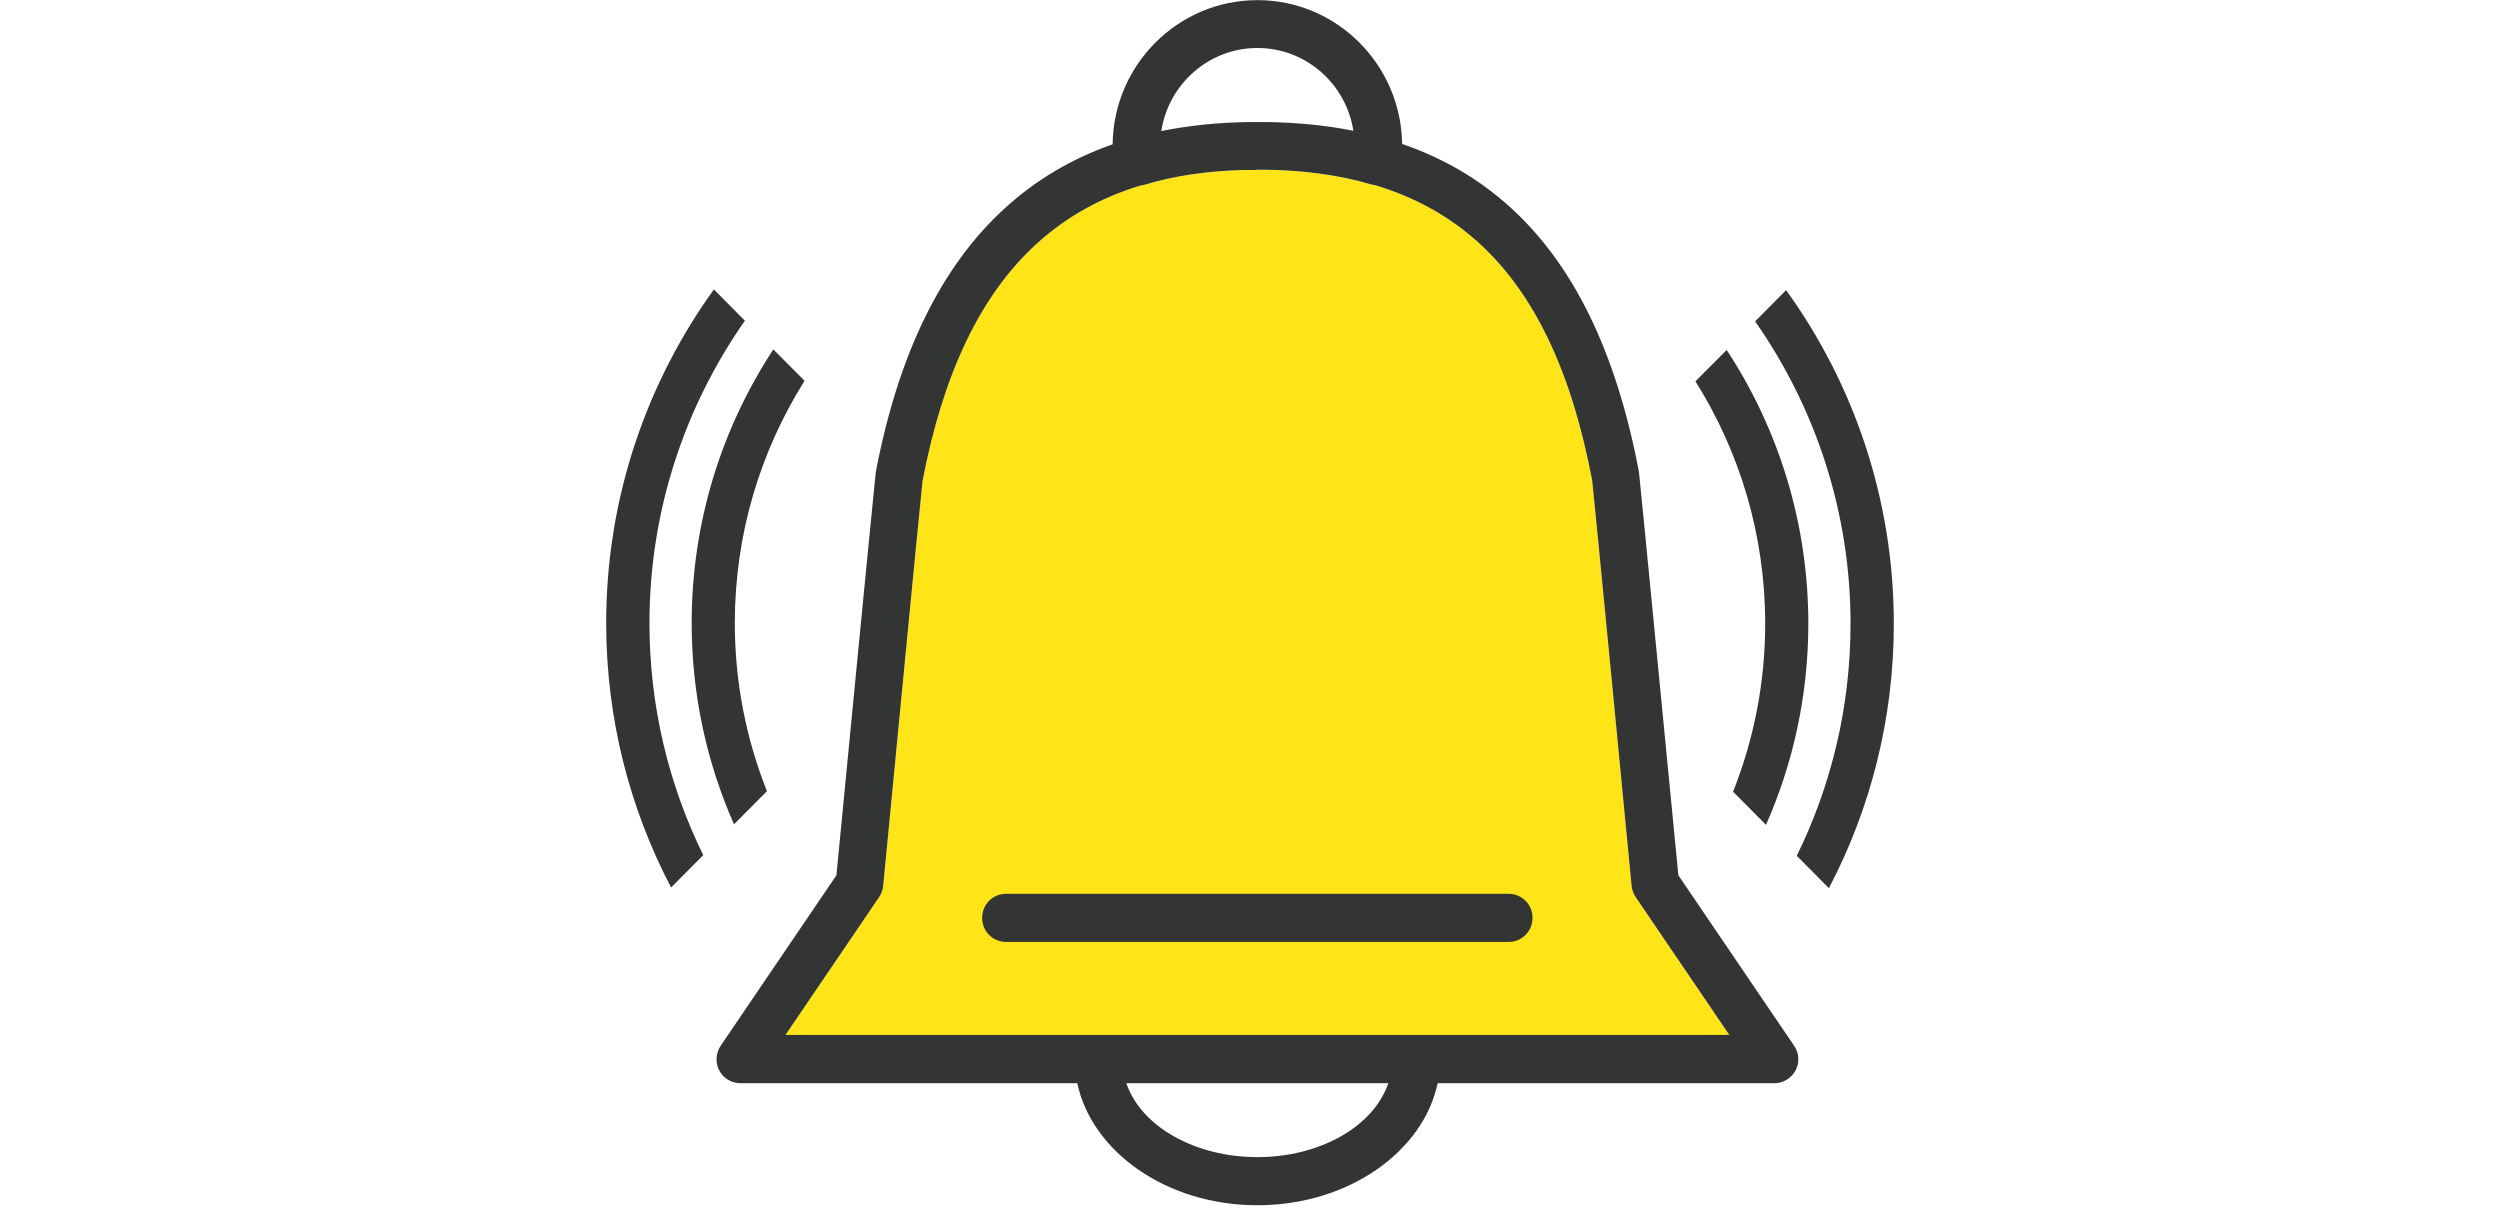
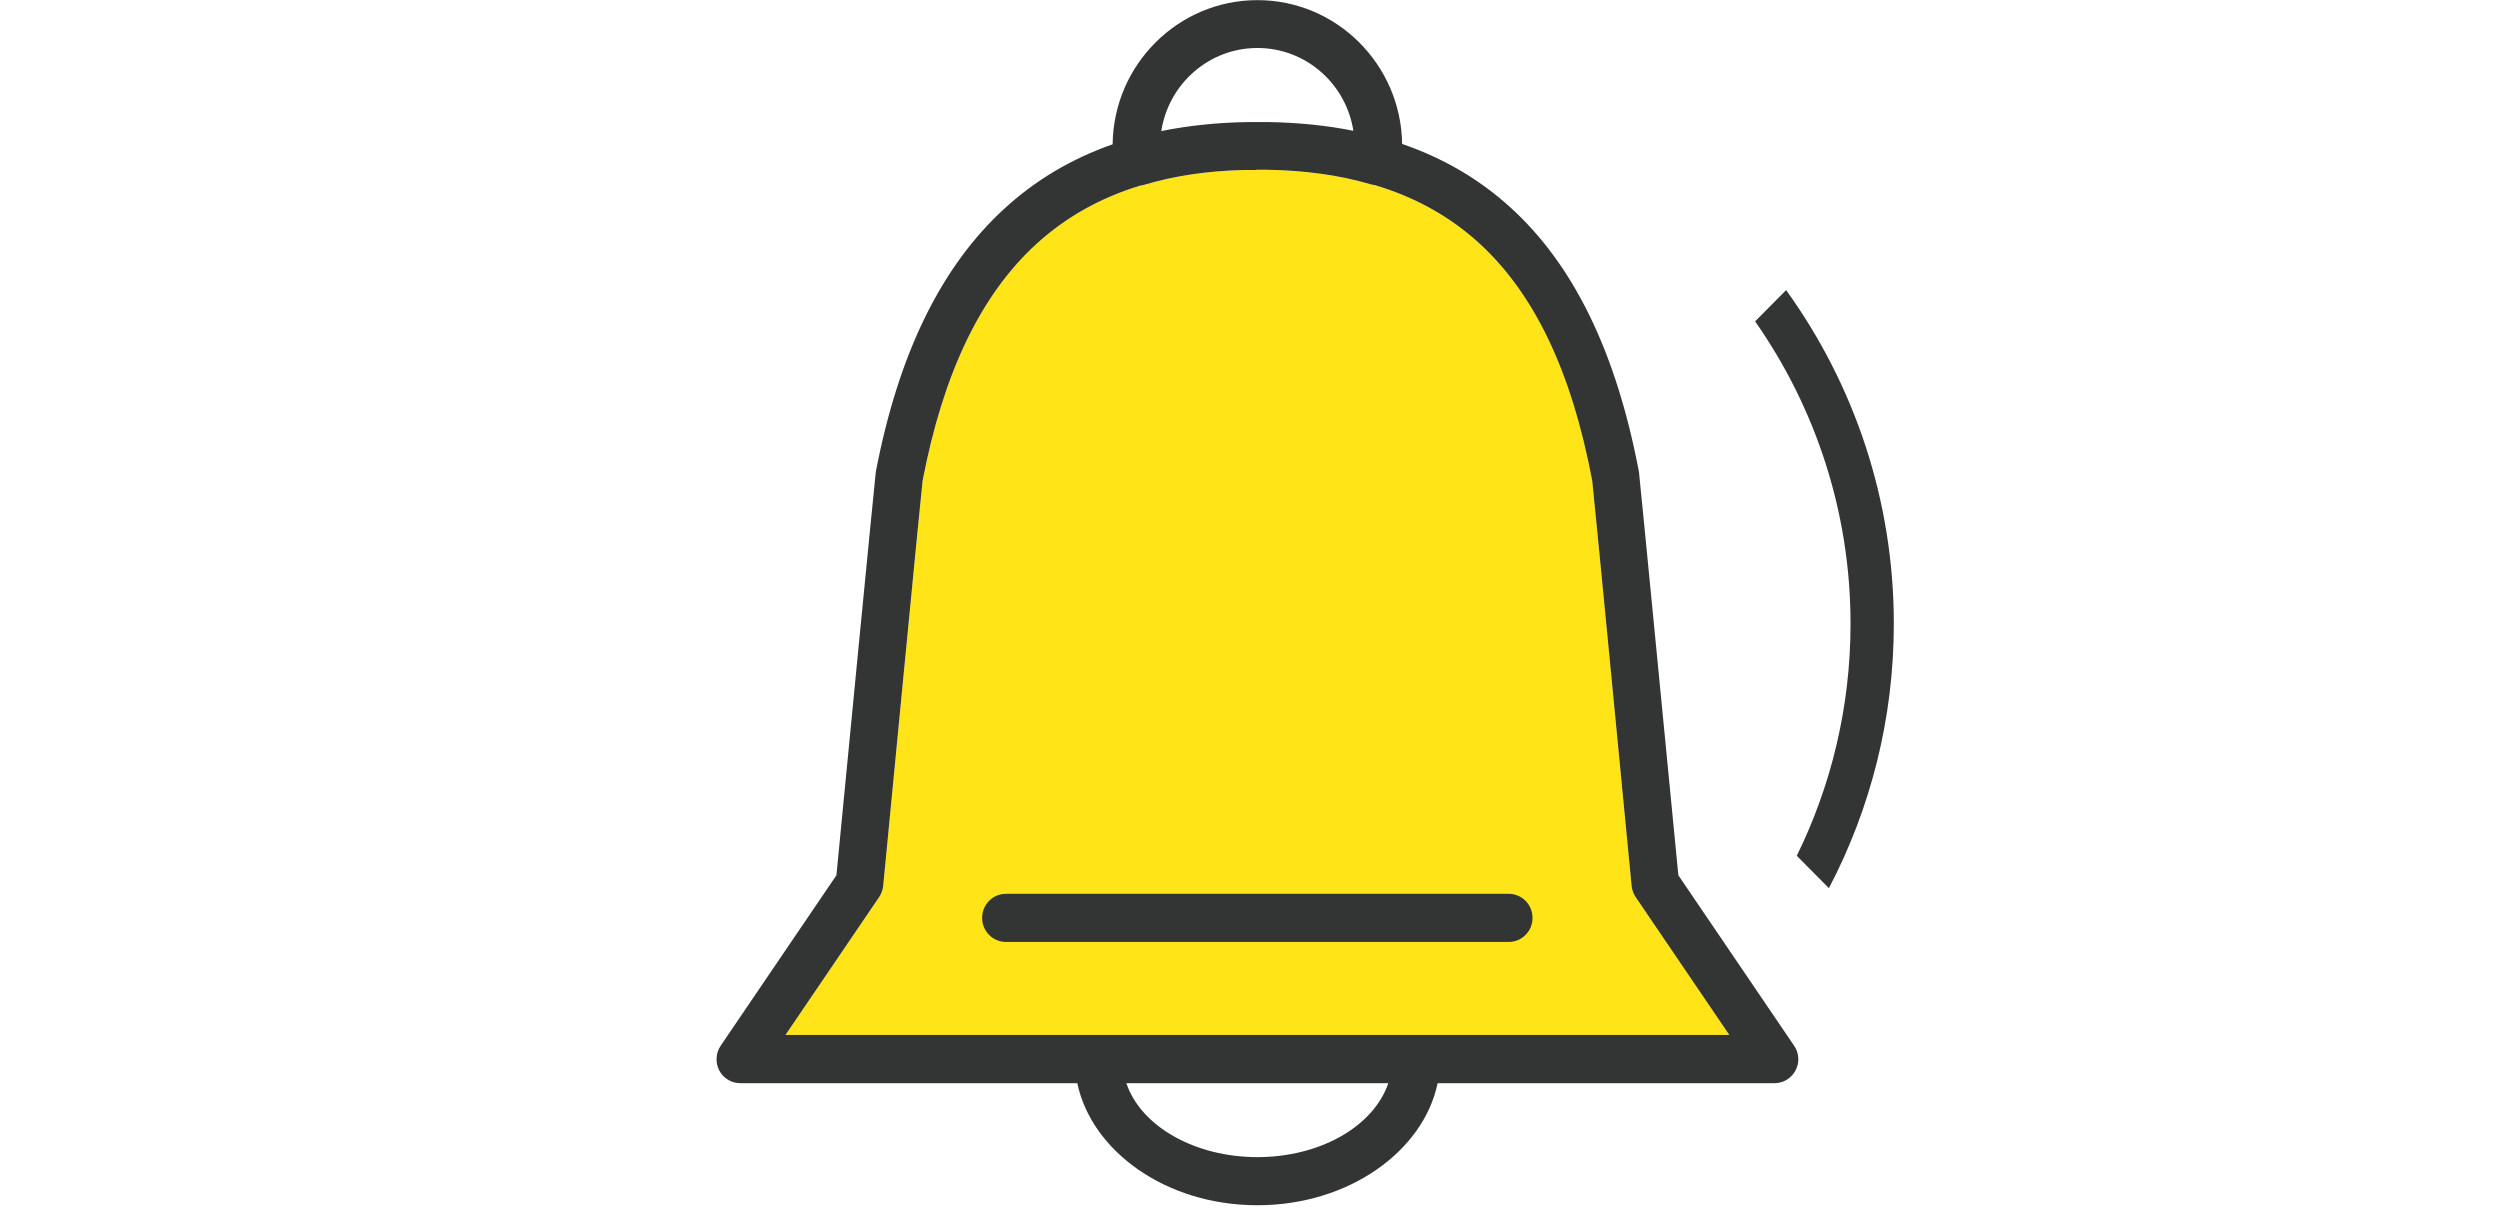
<svg xmlns="http://www.w3.org/2000/svg" id="_レイヤー_2" data-name="レイヤー 2" viewBox="0 0 186 90.11">
  <defs>
    <style>
      .cls-1 {
        fill: none;
      }

      .cls-2, .cls-3 {
        fill: #333434;
      }

      .cls-3, .cls-4 {
        fill-rule: evenodd;
      }

      .cls-4 {
        fill: #ffe517;
      }
    </style>
  </defs>
  <g id="_レイヤー_1-2" data-name="レイヤー 1">
    <g>
      <g>
        <path class="cls-4" d="M93.47,12.65h-.08s-.08,0-.08,0h-.03s-.05,0-.05,0h-.03s-.05,0-.05,0h-.03s-.05,0-.05,0h-.1s-.08,0-.08,0h-.08s-.07,0-.07,0h-.07s-.07,0-.07,0h-.07s-.07,0-.07,0c-2.66.07-5.11.43-7.33,1.1-.1.03-.2.05-.3.06-2.96.9-5.53,2.34-7.72,4.34-4.18,3.82-6.94,9.66-8.47,17.62-.05.25-2.93,30.13-2.93,30.13-.03.3-.13.59-.3.84l-6.97,10.26h70.22l-6.97-10.26c-.17-.25-.27-.54-.3-.84,0,0-2.88-29.89-2.93-30.14-1.53-8.09-4.29-13.93-8.47-17.72-2.19-1.98-4.76-3.39-7.71-4.27-.1-.01-.21-.03-.31-.06-2.35-.69-4.94-1.04-7.77-1.08h-.05s-.03,0-.03,0h-.04s-.04,0-.04,0h-.04s-.04,0-.04,0h-.03s-.04,0-.04,0h-.03s-.04,0-.04,0h-.03s-.08,0-.08,0h-.08s-.08,0-.08,0h-.08Z" />
        <path class="cls-3" d="M82.77,10.74c-3.05,1.07-5.73,2.66-8.04,4.78-4.66,4.26-7.87,10.71-9.57,19.59-.04.23-2.57,26.22-2.93,30.01h0l-8.61,12.68c-.37.55-.41,1.26-.11,1.84.31.59.91.95,1.57.95h25.07c1.07,5.05,6.58,9.08,13.4,9.08s12.36-4.04,13.41-9.08h25.06c.66,0,1.26-.37,1.57-.95.31-.59.27-1.3-.11-1.84l-8.61-12.68c-.37-3.78-2.89-29.77-2.93-30-1.71-9.03-4.92-15.48-9.58-19.7-2.31-2.1-4.99-3.66-8.04-4.71-.09-5.92-4.88-10.7-10.77-10.7s-10.71,4.8-10.77,10.74h0ZM103.29,80.59c-1.11,3.25-5.12,5.5-9.74,5.5s-8.65-2.26-9.75-5.5h19.49ZM93.47,12.65h-.08s-.08,0-.08,0h-.03s-.05,0-.05,0h-.03s-.05,0-.05,0h-.03s-.05,0-.05,0h-.1s-.08,0-.08,0h-.08s-.07,0-.07,0h-.07s-.07,0-.07,0h-.07s-.07,0-.07,0c-2.66.07-5.11.43-7.33,1.1-.1.03-.2.05-.3.06-2.96.9-5.53,2.34-7.72,4.34-4.18,3.82-6.94,9.66-8.47,17.62-.05.25-2.93,30.13-2.93,30.13-.03.3-.13.59-.3.84l-6.97,10.26h70.22l-6.97-10.26c-.17-.25-.27-.54-.3-.84,0,0-2.88-29.89-2.93-30.14-1.53-8.09-4.29-13.93-8.47-17.72-2.19-1.98-4.76-3.39-7.71-4.27-.1-.01-.21-.03-.31-.06-2.35-.69-4.94-1.04-7.77-1.08h-.05s-.03,0-.03,0h-.04s-.04,0-.04,0h-.04s-.04,0-.04,0h-.03s-.04,0-.04,0h-.03s-.04,0-.04,0h-.03s-.08,0-.08,0h-.08s-.08,0-.08,0h-.08ZM74.84,70.08h37.41c.98,0,1.77-.8,1.77-1.79s-.79-1.79-1.77-1.79h-37.41c-.98,0-1.77.8-1.77,1.79s.79,1.79,1.77,1.79h0ZM93.63,9.08h.1s.05,0,.05,0h.05s.08,0,.08,0h.09s.09,0,.09,0h.05s.02,0,.02,0c.05,0,.1,0,.16,0h0c2.26.04,4.38.25,6.37.65-.54-3.49-3.53-6.16-7.14-6.16s-6.61,2.68-7.15,6.18c2.04-.41,4.22-.64,6.54-.67h.06s.09,0,.09,0h.1s.09,0,.09,0h.04s.06,0,.06,0c.03,0,.05,0,.08,0h.18Z" />
        <g>
-           <path class="cls-1" d="M134.55,46.41c0,5.33-1.13,10.39-3.15,14.97l2.27,2.29c2.56-5.21,4-11.07,4-17.26,0-8.37-2.63-16.13-7.1-22.5l-2.11,2.13c3.84,5.85,6.08,12.85,6.08,20.37Z" />
-           <path class="cls-2" d="M128.47,26.03l-2.33,2.34c3.28,5.22,5.19,11.4,5.19,18.03,0,4.41-.85,8.63-2.39,12.5l2.45,2.47c2.02-4.58,3.15-9.64,3.15-14.97,0-7.52-2.24-14.52-6.08-20.37Z" />
          <path class="cls-2" d="M132.88,21.59l-2.3,2.32c4.46,6.37,7.1,14.13,7.1,22.5,0,6.19-1.44,12.05-4,17.26l2.39,2.41c3.08-5.88,4.83-12.57,4.83-19.67,0-9.27-2.98-17.84-8.01-24.82Z" />
        </g>
        <g>
-           <path class="cls-1" d="M51.45,46.36c0,5.33,1.13,10.39,3.15,14.97l-2.27,2.29c-2.56-5.21-4-11.07-4-17.26,0-8.37,2.63-16.13,7.1-22.5l2.11,2.13c-3.84,5.85-6.08,12.85-6.08,20.37Z" />
-           <path class="cls-2" d="M57.53,25.99l2.33,2.34c-3.28,5.22-5.19,11.4-5.19,18.03,0,4.41.85,8.63,2.39,12.5l-2.45,2.47c-2.02-4.58-3.15-9.64-3.15-14.97,0-7.52,2.24-14.52,6.08-20.37Z" />
-           <path class="cls-2" d="M53.12,21.54l2.3,2.32c-4.46,6.37-7.1,14.13-7.1,22.5,0,6.19,1.44,12.05,4,17.26l-2.39,2.41c-3.08-5.88-4.83-12.57-4.83-19.67,0-9.27,2.98-17.84,8.01-24.82Z" />
-         </g>
+           </g>
      </g>
      <rect class="cls-1" y=".11" width="186" height="90" />
    </g>
  </g>
</svg>